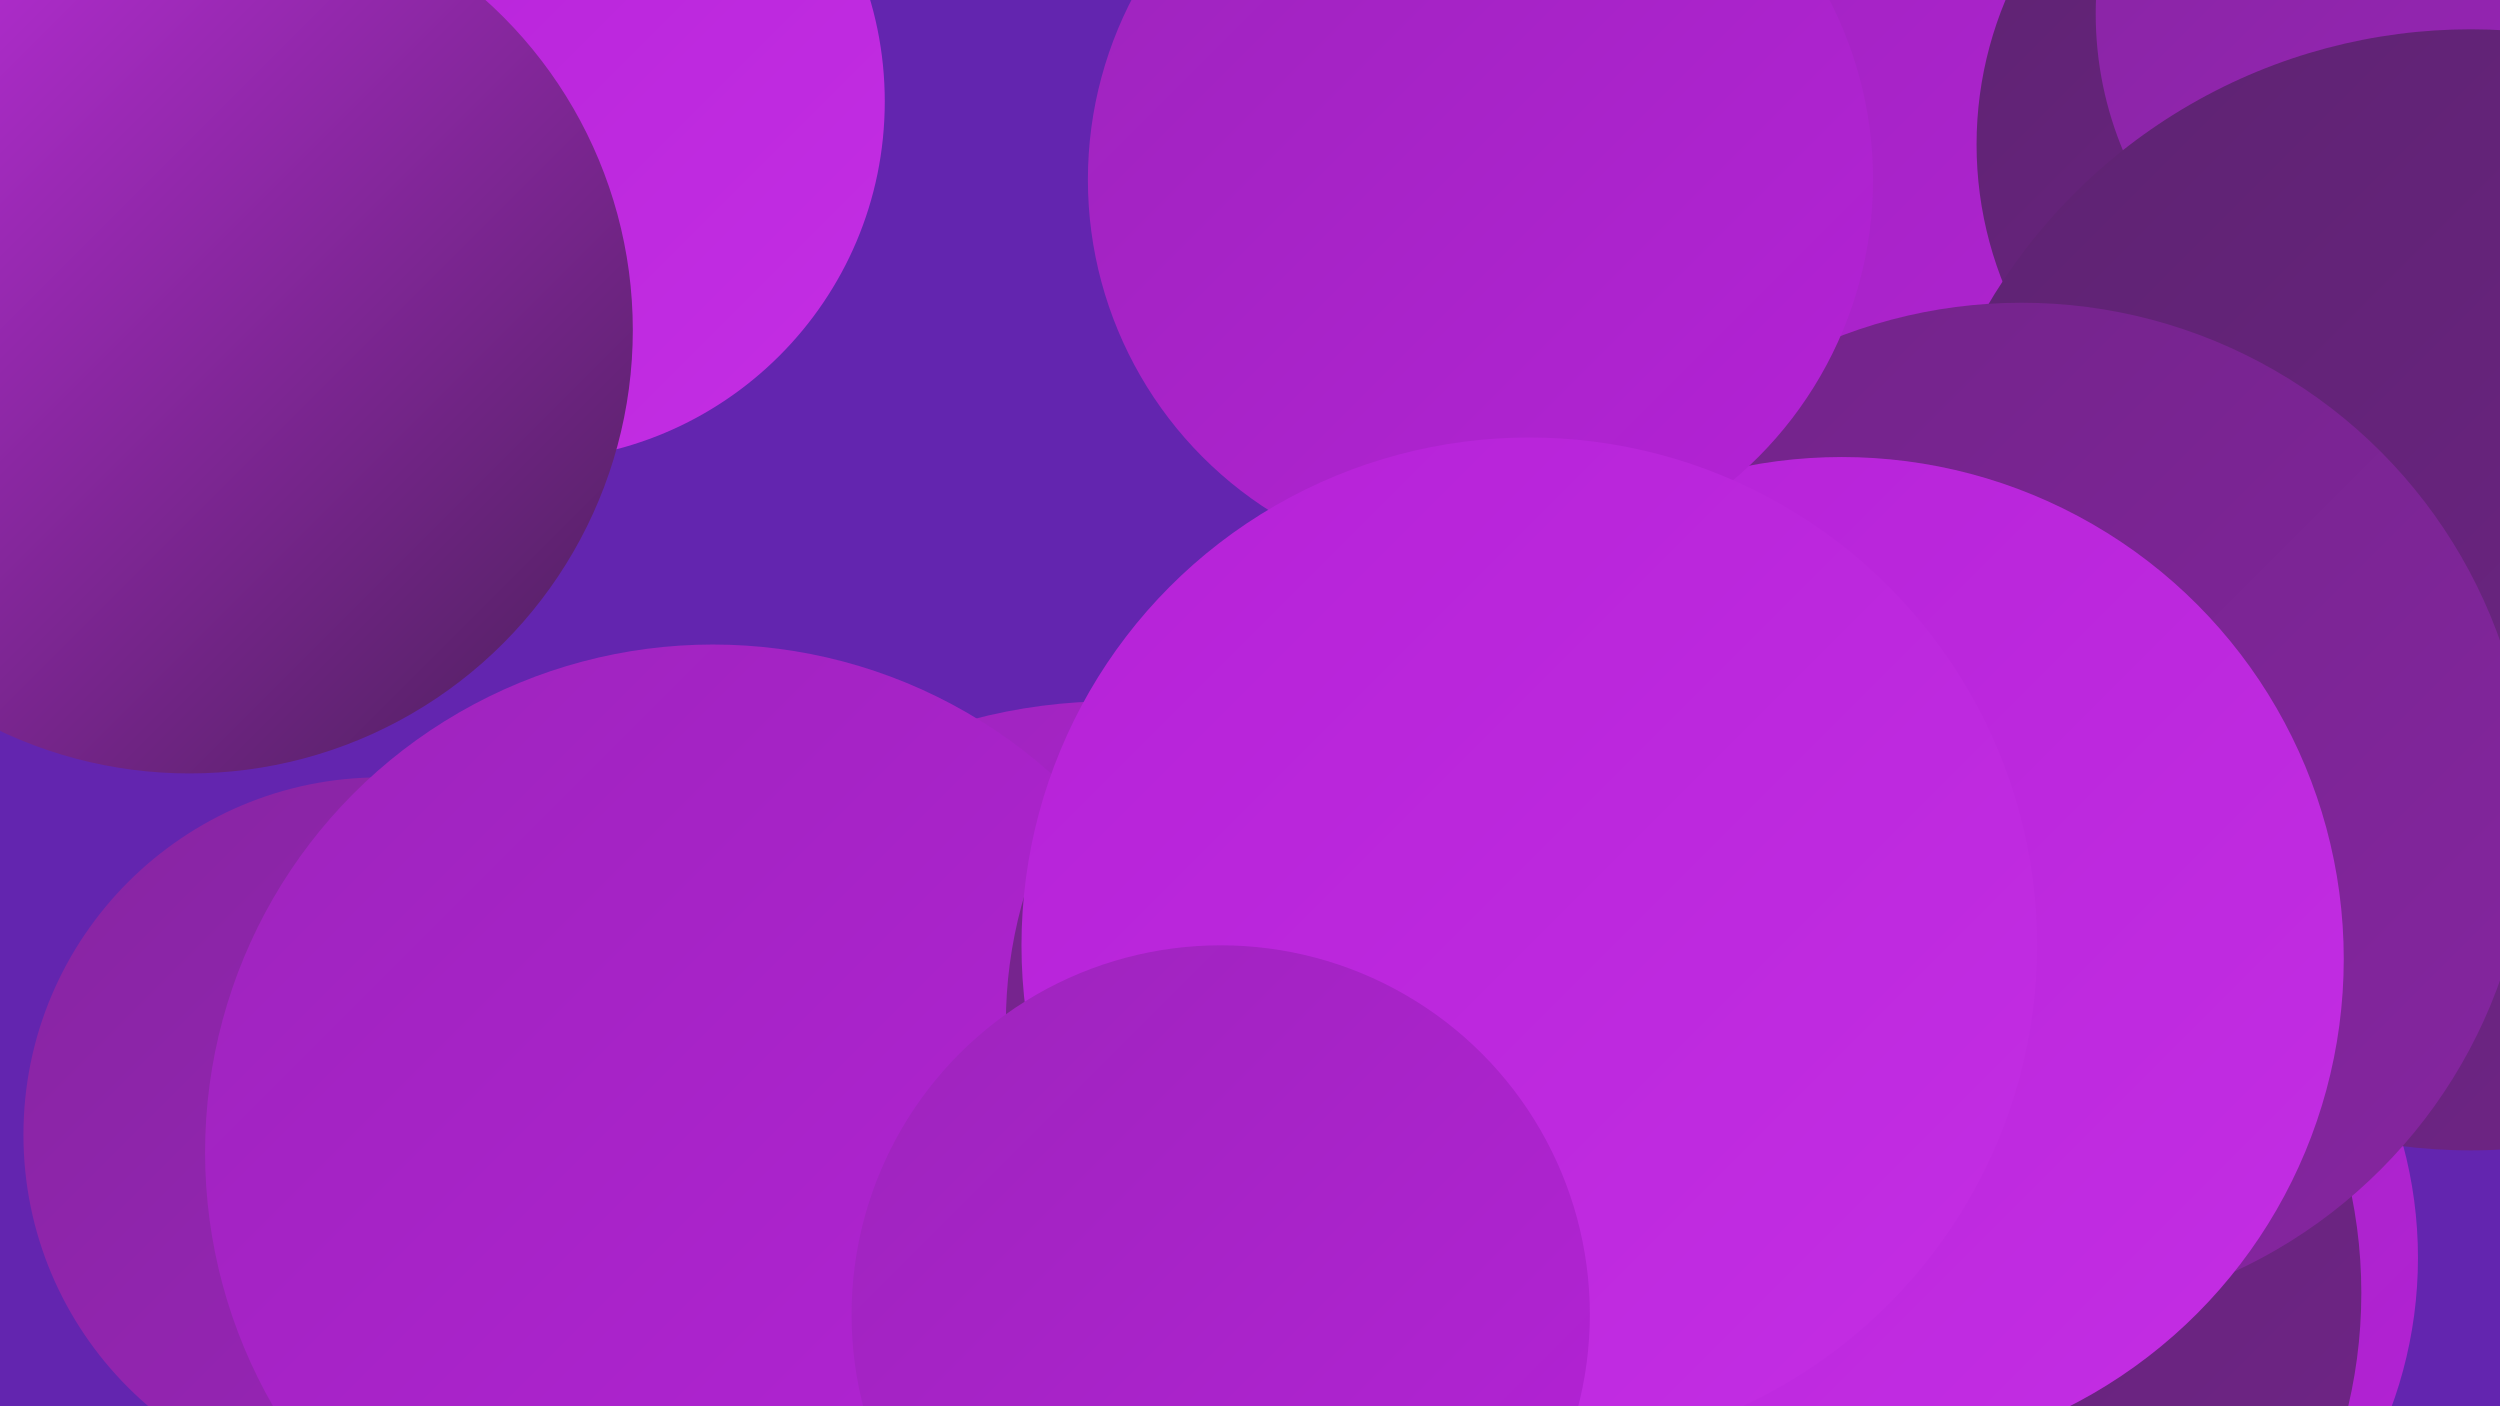
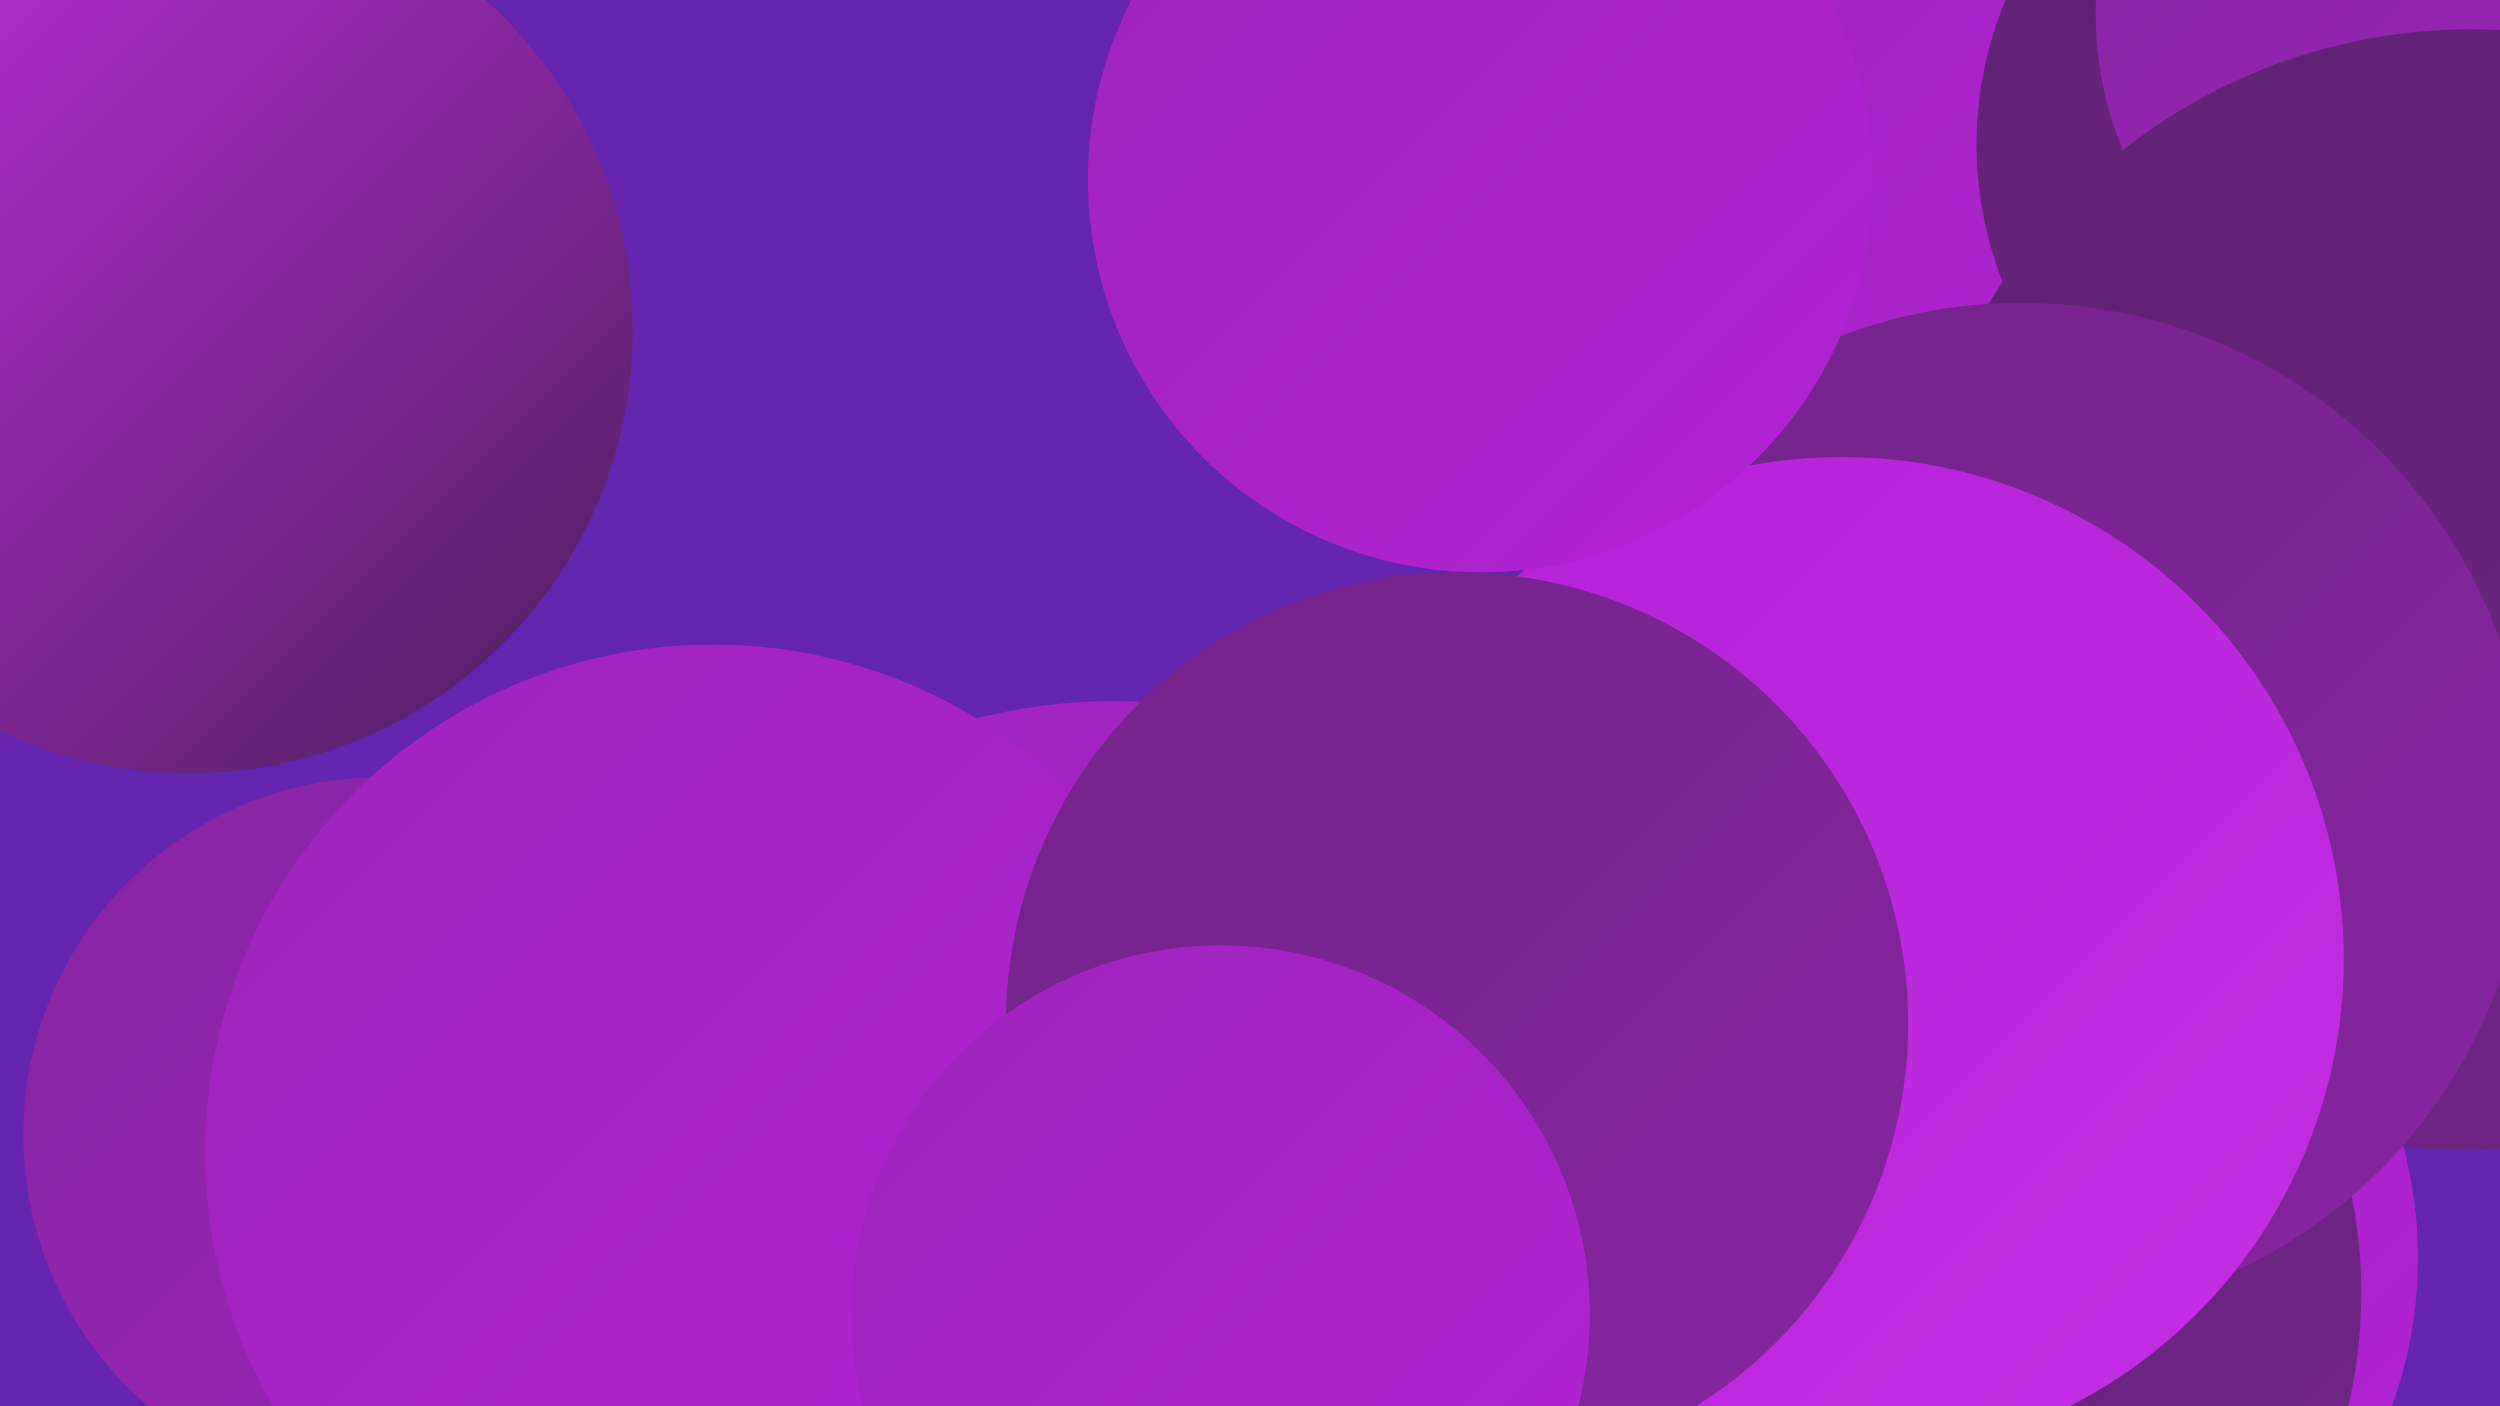
<svg xmlns="http://www.w3.org/2000/svg" width="1280" height="720">
  <defs>
    <linearGradient id="grad0" x1="0%" y1="0%" x2="100%" y2="100%">
      <stop offset="0%" style="stop-color:#4b205a;stop-opacity:1" />
      <stop offset="100%" style="stop-color:#5d2371;stop-opacity:1" />
    </linearGradient>
    <linearGradient id="grad1" x1="0%" y1="0%" x2="100%" y2="100%">
      <stop offset="0%" style="stop-color:#5d2371;stop-opacity:1" />
      <stop offset="100%" style="stop-color:#712488;stop-opacity:1" />
    </linearGradient>
    <linearGradient id="grad2" x1="0%" y1="0%" x2="100%" y2="100%">
      <stop offset="0%" style="stop-color:#712488;stop-opacity:1" />
      <stop offset="100%" style="stop-color:#8625a1;stop-opacity:1" />
    </linearGradient>
    <linearGradient id="grad3" x1="0%" y1="0%" x2="100%" y2="100%">
      <stop offset="0%" style="stop-color:#8625a1;stop-opacity:1" />
      <stop offset="100%" style="stop-color:#9d24bc;stop-opacity:1" />
    </linearGradient>
    <linearGradient id="grad4" x1="0%" y1="0%" x2="100%" y2="100%">
      <stop offset="0%" style="stop-color:#9d24bc;stop-opacity:1" />
      <stop offset="100%" style="stop-color:#b522d7;stop-opacity:1" />
    </linearGradient>
    <linearGradient id="grad5" x1="0%" y1="0%" x2="100%" y2="100%">
      <stop offset="0%" style="stop-color:#b522d7;stop-opacity:1" />
      <stop offset="100%" style="stop-color:#c42ee4;stop-opacity:1" />
    </linearGradient>
    <linearGradient id="grad6" x1="0%" y1="0%" x2="100%" y2="100%">
      <stop offset="0%" style="stop-color:#c42ee4;stop-opacity:1" />
      <stop offset="100%" style="stop-color:#4b205a;stop-opacity:1" />
    </linearGradient>
  </defs>
  <rect width="1280" height="720" fill="#6325af" />
-   <circle cx="1154" cy="114" r="235" fill="url(#grad2)" />
-   <circle cx="269" cy="52" r="184" fill="url(#grad5)" />
  <circle cx="1009" cy="49" r="260" fill="url(#grad4)" />
  <circle cx="857" cy="628" r="196" fill="url(#grad4)" />
  <circle cx="1204" cy="74" r="192" fill="url(#grad1)" />
  <circle cx="1255" cy="7" r="182" fill="url(#grad3)" />
  <circle cx="1016" cy="644" r="222" fill="url(#grad4)" />
  <circle cx="480" cy="580" r="182" fill="url(#grad1)" />
  <circle cx="97" cy="169" r="227" fill="url(#grad6)" />
  <circle cx="195" cy="581" r="183" fill="url(#grad3)" />
  <circle cx="955" cy="662" r="254" fill="url(#grad1)" />
  <circle cx="1265" cy="302" r="287" fill="url(#grad1)" />
  <circle cx="570" cy="642" r="283" fill="url(#grad4)" />
  <circle cx="1035" cy="415" r="260" fill="url(#grad2)" />
  <circle cx="943" cy="491" r="257" fill="url(#grad5)" />
  <circle cx="758" cy="92" r="201" fill="url(#grad4)" />
  <circle cx="365" cy="590" r="260" fill="url(#grad4)" />
  <circle cx="746" cy="524" r="231" fill="url(#grad2)" />
-   <circle cx="783" cy="484" r="260" fill="url(#grad5)" />
  <circle cx="625" cy="673" r="189" fill="url(#grad4)" />
</svg>